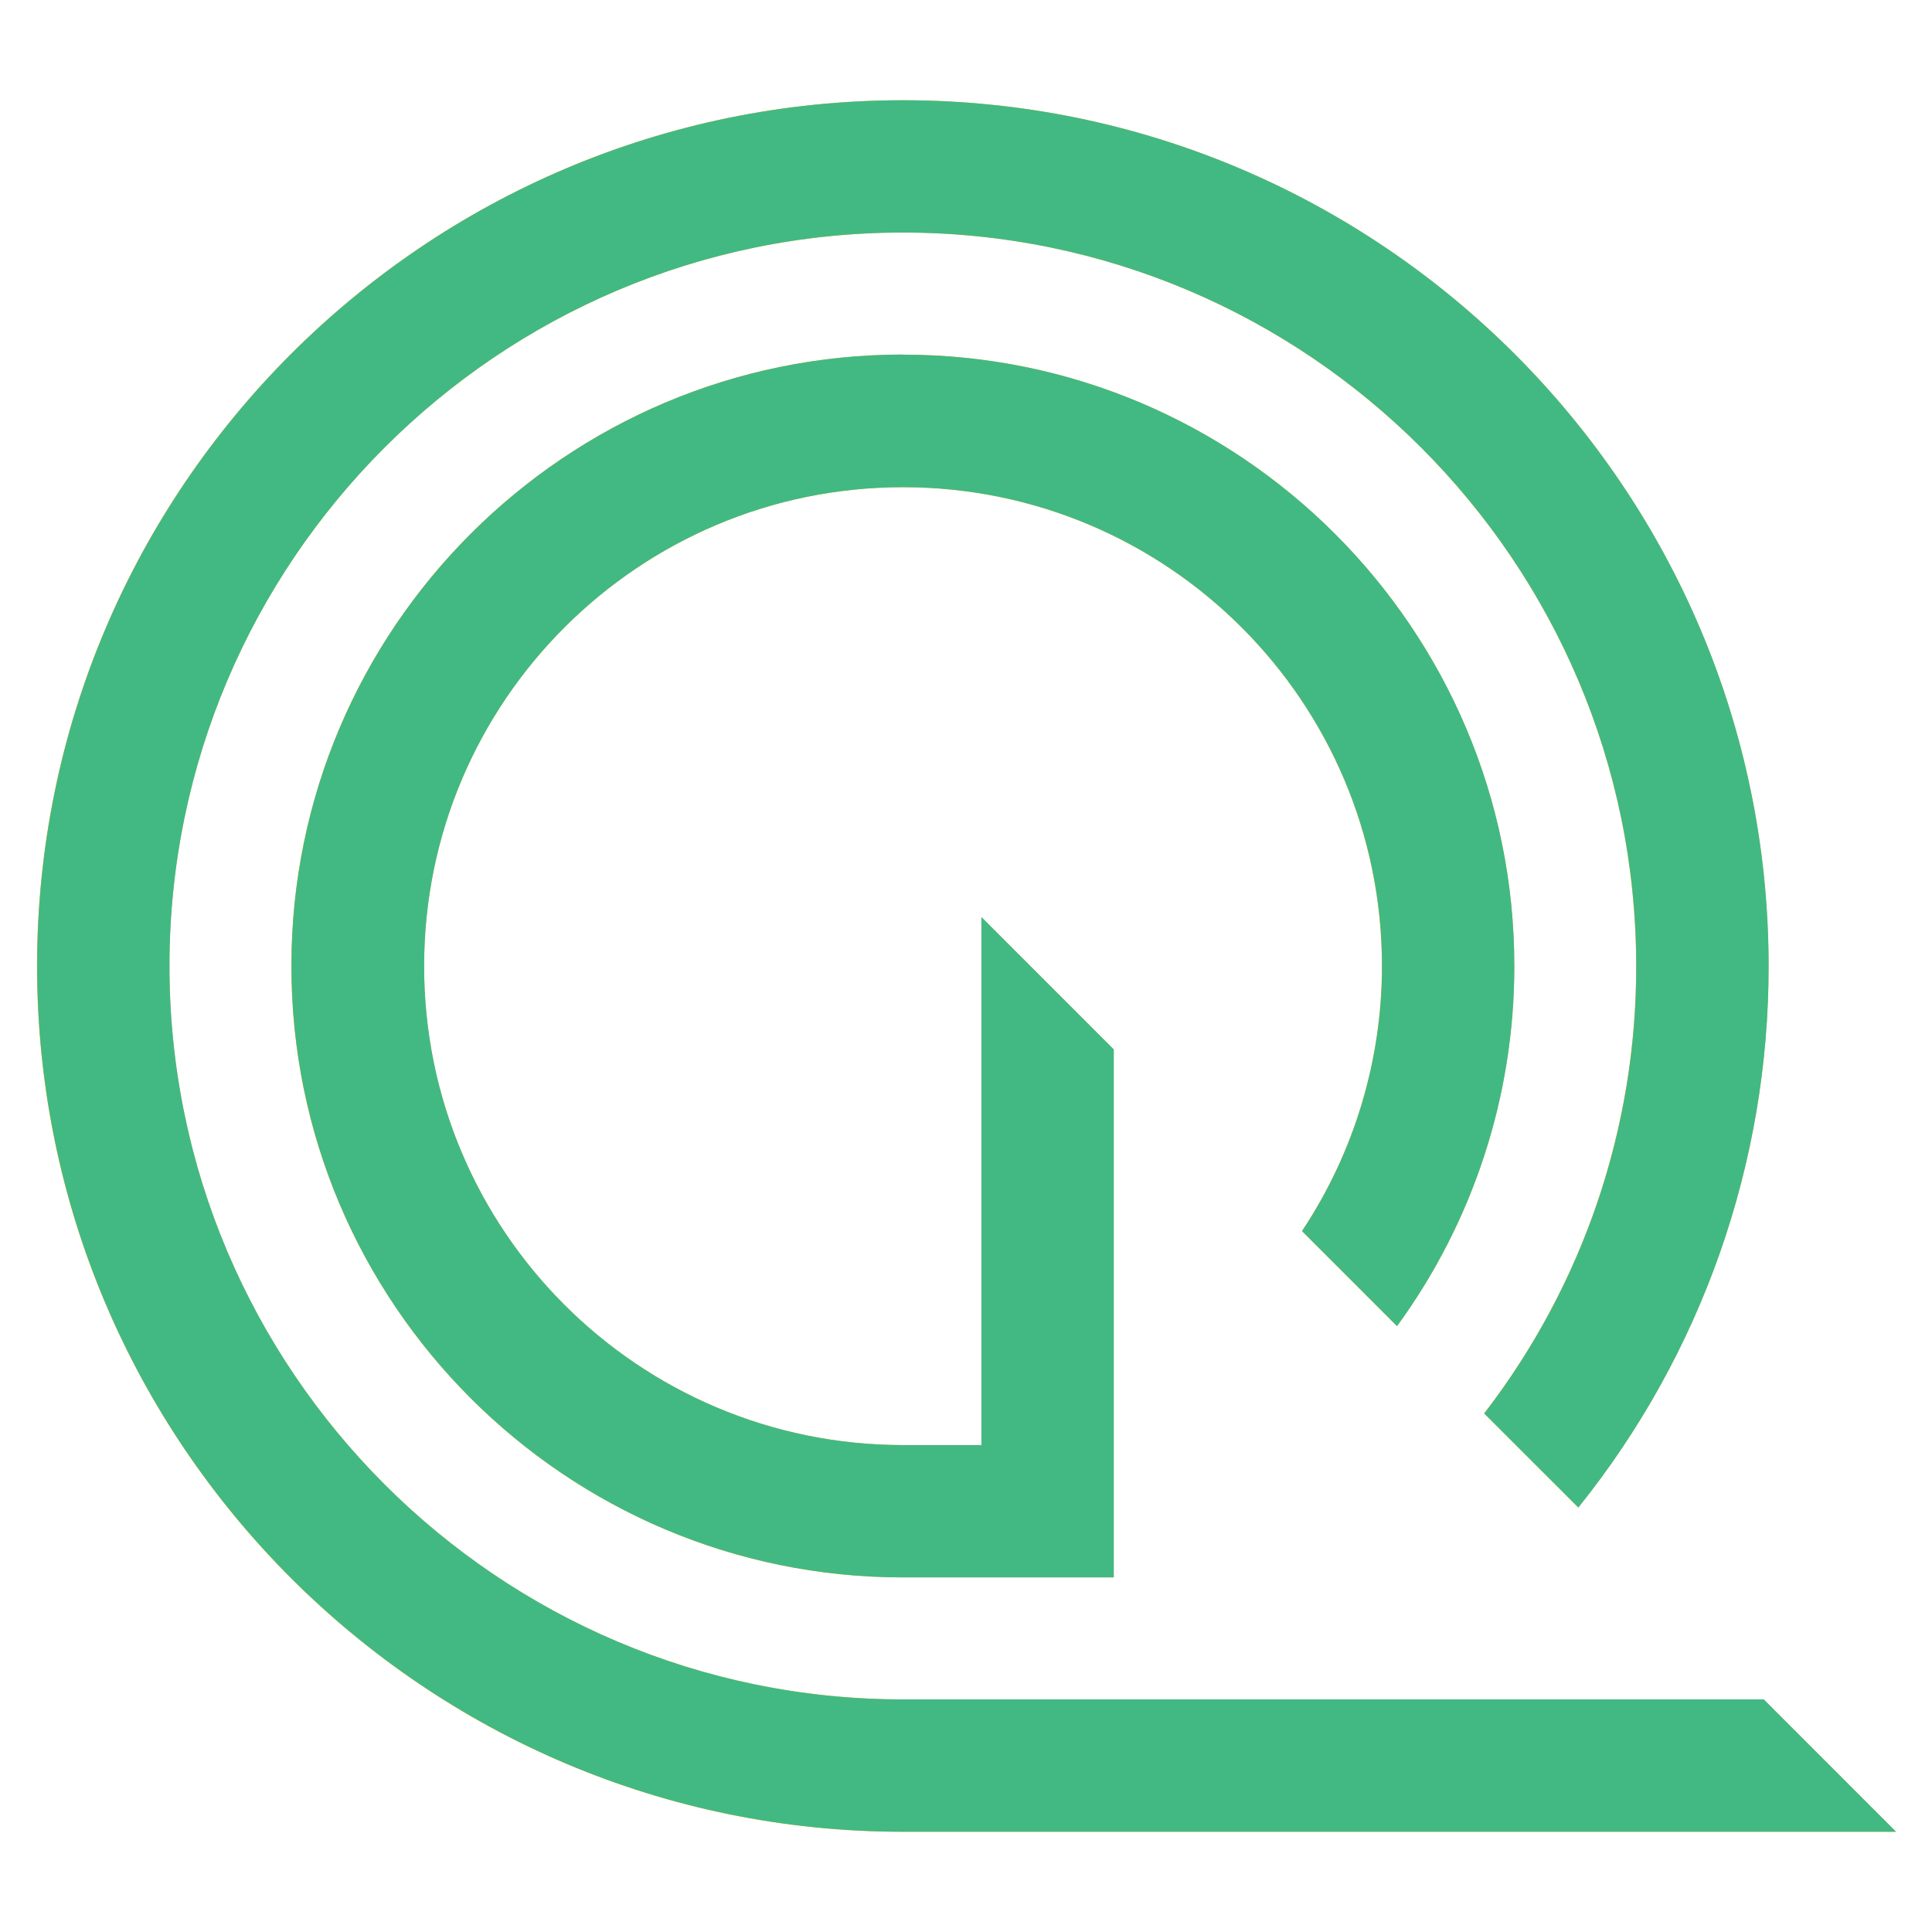
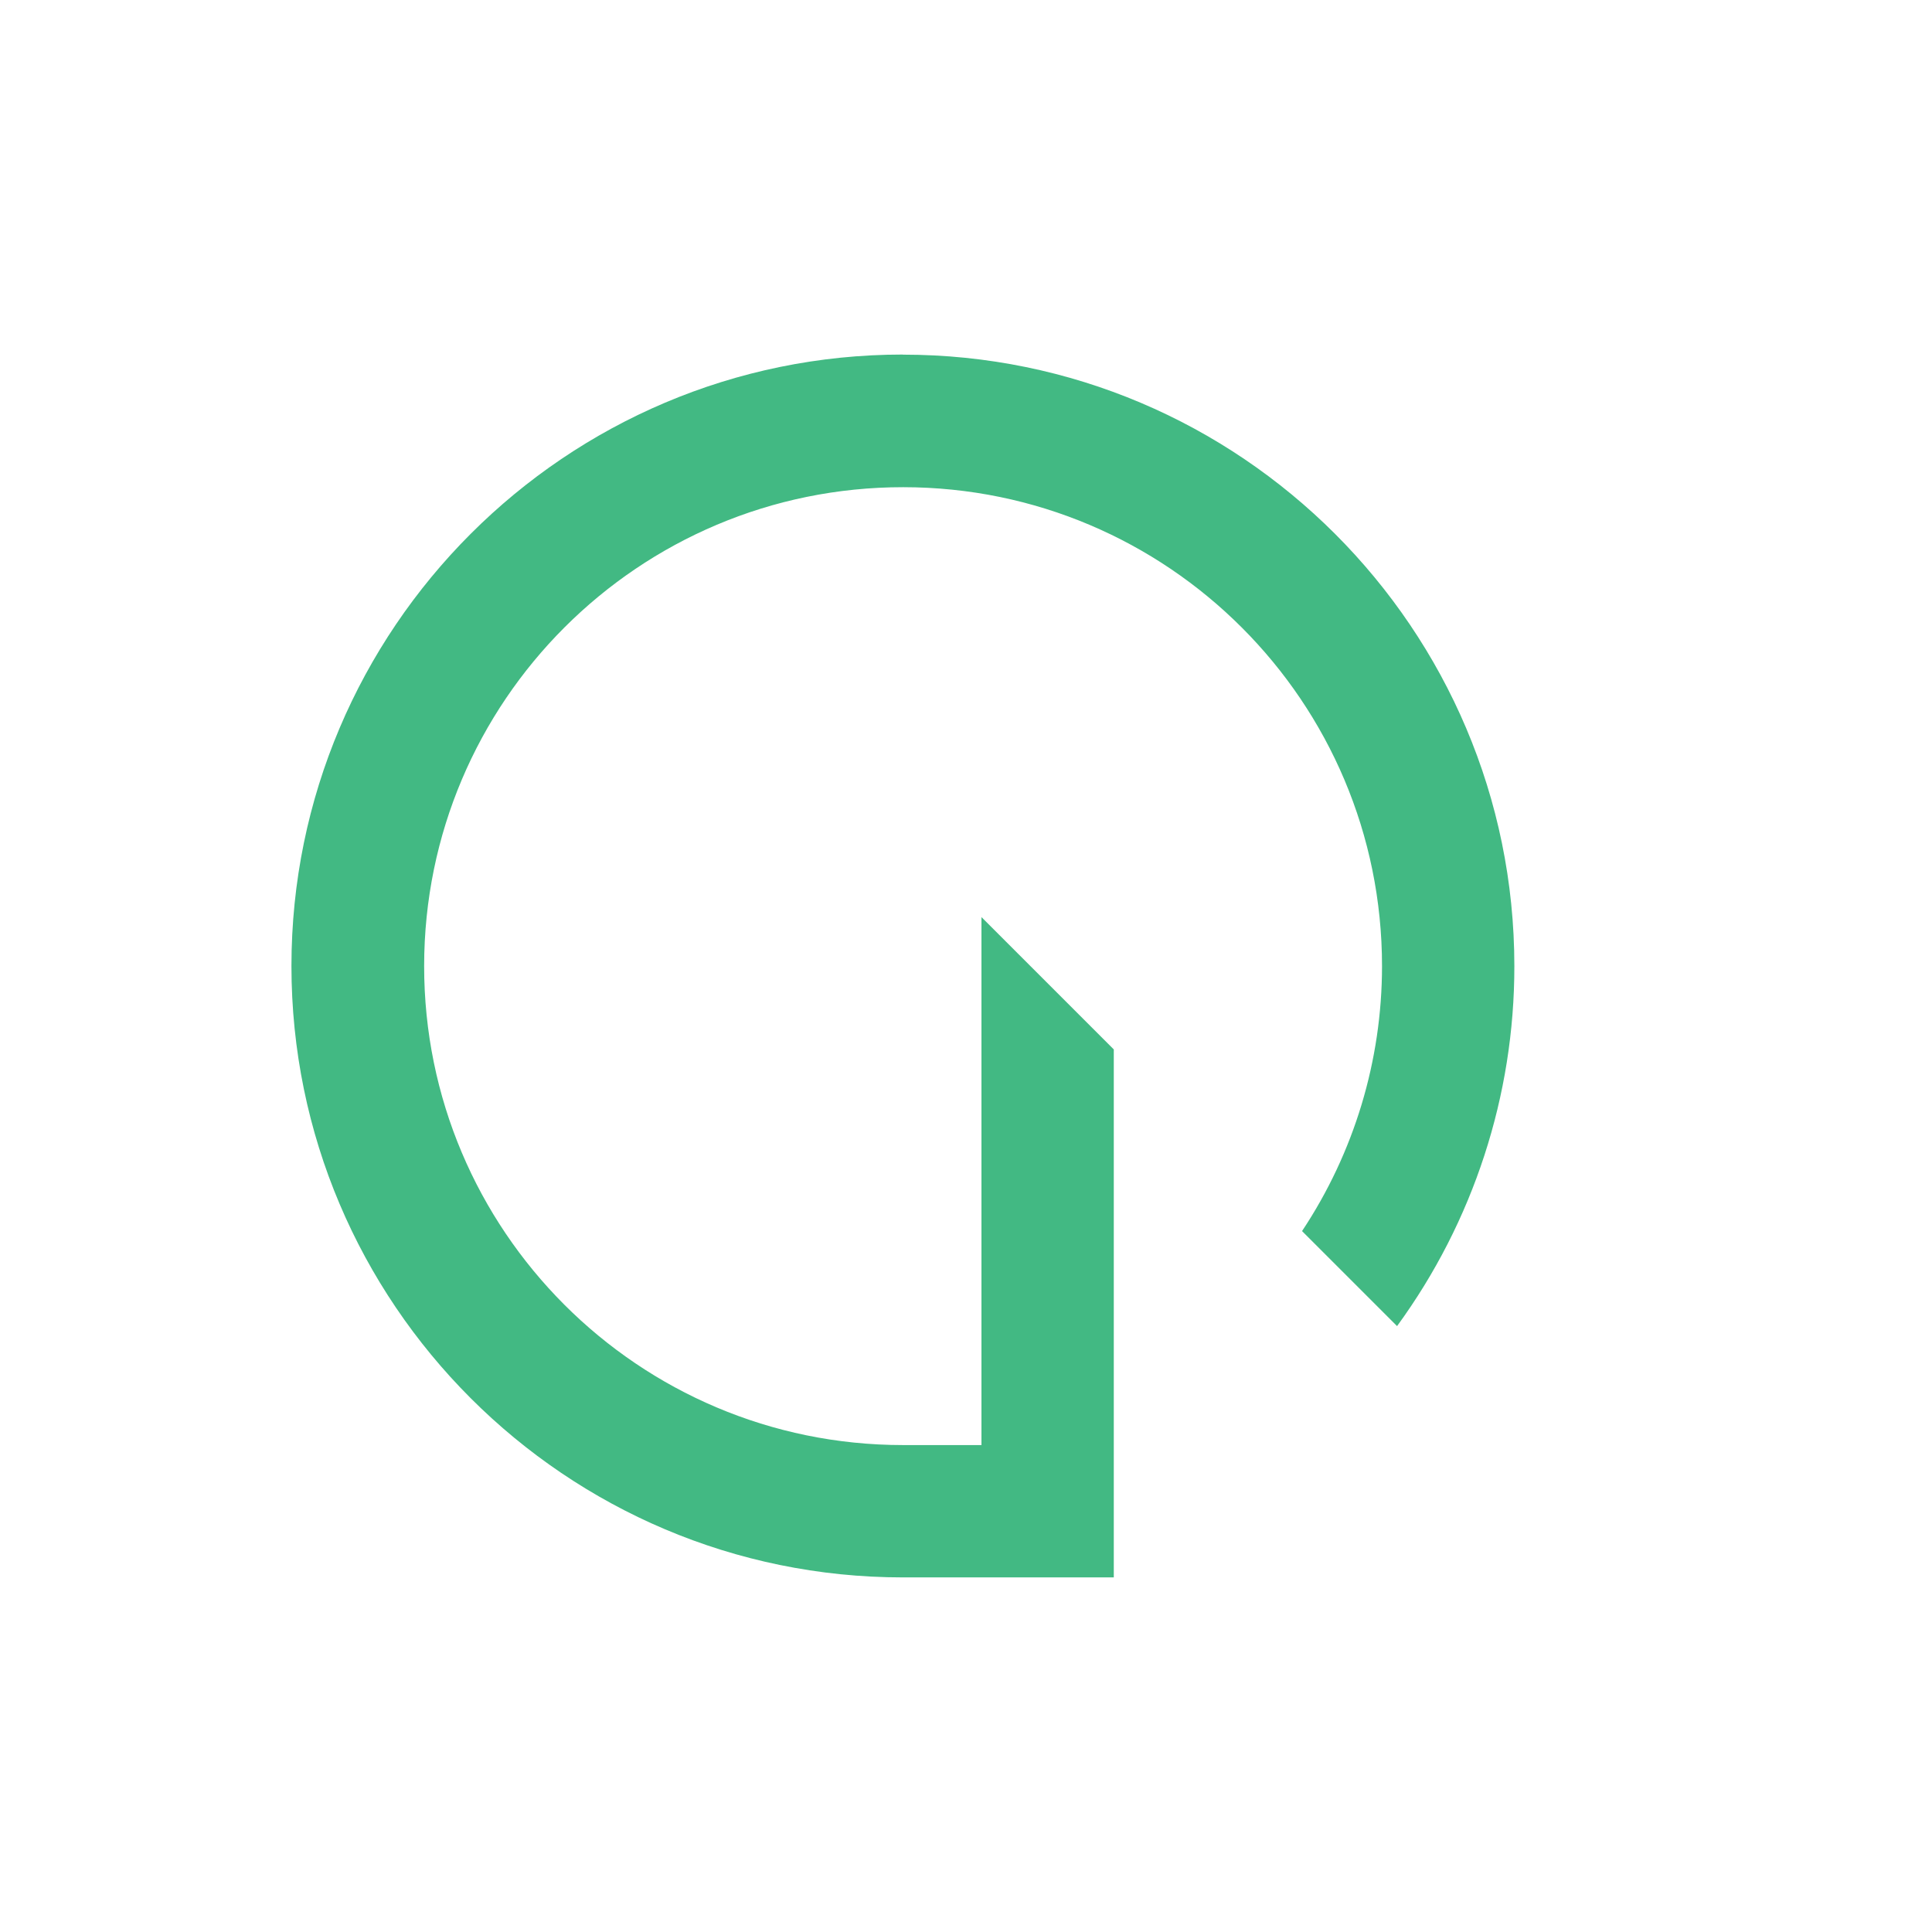
<svg xmlns="http://www.w3.org/2000/svg" version="1.1" id="Layer_1" x="0px" y="0px" viewBox="0 0 3686.4 3686.4" style="enable-background:new 0 0 3686.4 3686.4;" xml:space="preserve">
  <style type="text/css">
	.st0{fill:#FCB416;}
	.st1{fill:#42B983;}
</style>
  <g>
-     <path class="st0" d="M3365.2,3242.6H1722.6c-771.7,0-1399.4-627.8-1399.4-1399.4S950.9,443.7,1722.6,443.7   s1399.3,627.8,1399.3,1399.7c0.5,308.8-101.5,609-290.1,853.6l179.6,179.5c235.4-292.9,363.5-657.4,363.1-1033.1   c0-911.4-741-1652.1-1651.9-1652.1S70.6,932,70.6,1843.4s741.1,1651.8,1651.9,1651.8h1895.1L3365.2,3242.6z" />
-     <path class="st0" d="M1722.6,676.5c-643.3,0-1166.7,523.1-1166.7,1166.7S1079,3009.8,1722.6,3009.8H2125V2002.4l-252.5-252.5   v1007.4h-149.9c-504.7-0.2-913.7-409.5-913.5-914.2s409.5-913.7,914.2-913.5c504.7,0.2,913.7,409.5,913.5,914.2   c-0.1,179.7-53.1,355.5-152.6,505.2l181.3,181.3c145.6-199.4,224-440,223.8-686.9c0-643.3-523.1-1166.7-1166.7-1166.7" />
-   </g>
+     </g>
  <g>
-     <path class="st1" d="M3365.4,3242.6H1722.8c-771.7,0-1399.4-627.8-1399.4-1399.4S951.1,443.7,1722.8,443.7   s1399.3,627.8,1399.3,1399.7c0.5,308.8-101.5,609-290.1,853.6l179.6,179.5c235.4-292.9,363.5-657.4,363.1-1033.1   c0-911.4-741-1652.1-1651.9-1652.1S70.9,932,70.9,1843.4S812,3495.1,1722.8,3495.1h1895.1L3365.4,3242.6z" />
    <path class="st1" d="M1722.8,676.5c-643.3,0-1166.7,523.1-1166.7,1166.7s523.1,1166.6,1166.7,1166.6h402.4V2002.4l-252.5-252.5   v1007.4h-149.9c-504.7-0.2-913.7-409.5-913.5-914.2s409.5-913.7,914.2-913.5c504.7,0.2,913.7,409.5,913.5,914.2   c-0.1,179.7-53.1,355.5-152.6,505.2l181.3,181.3c145.6-199.4,224-440,223.8-686.9c0-643.3-523.1-1166.7-1166.7-1166.7" />
  </g>
</svg>